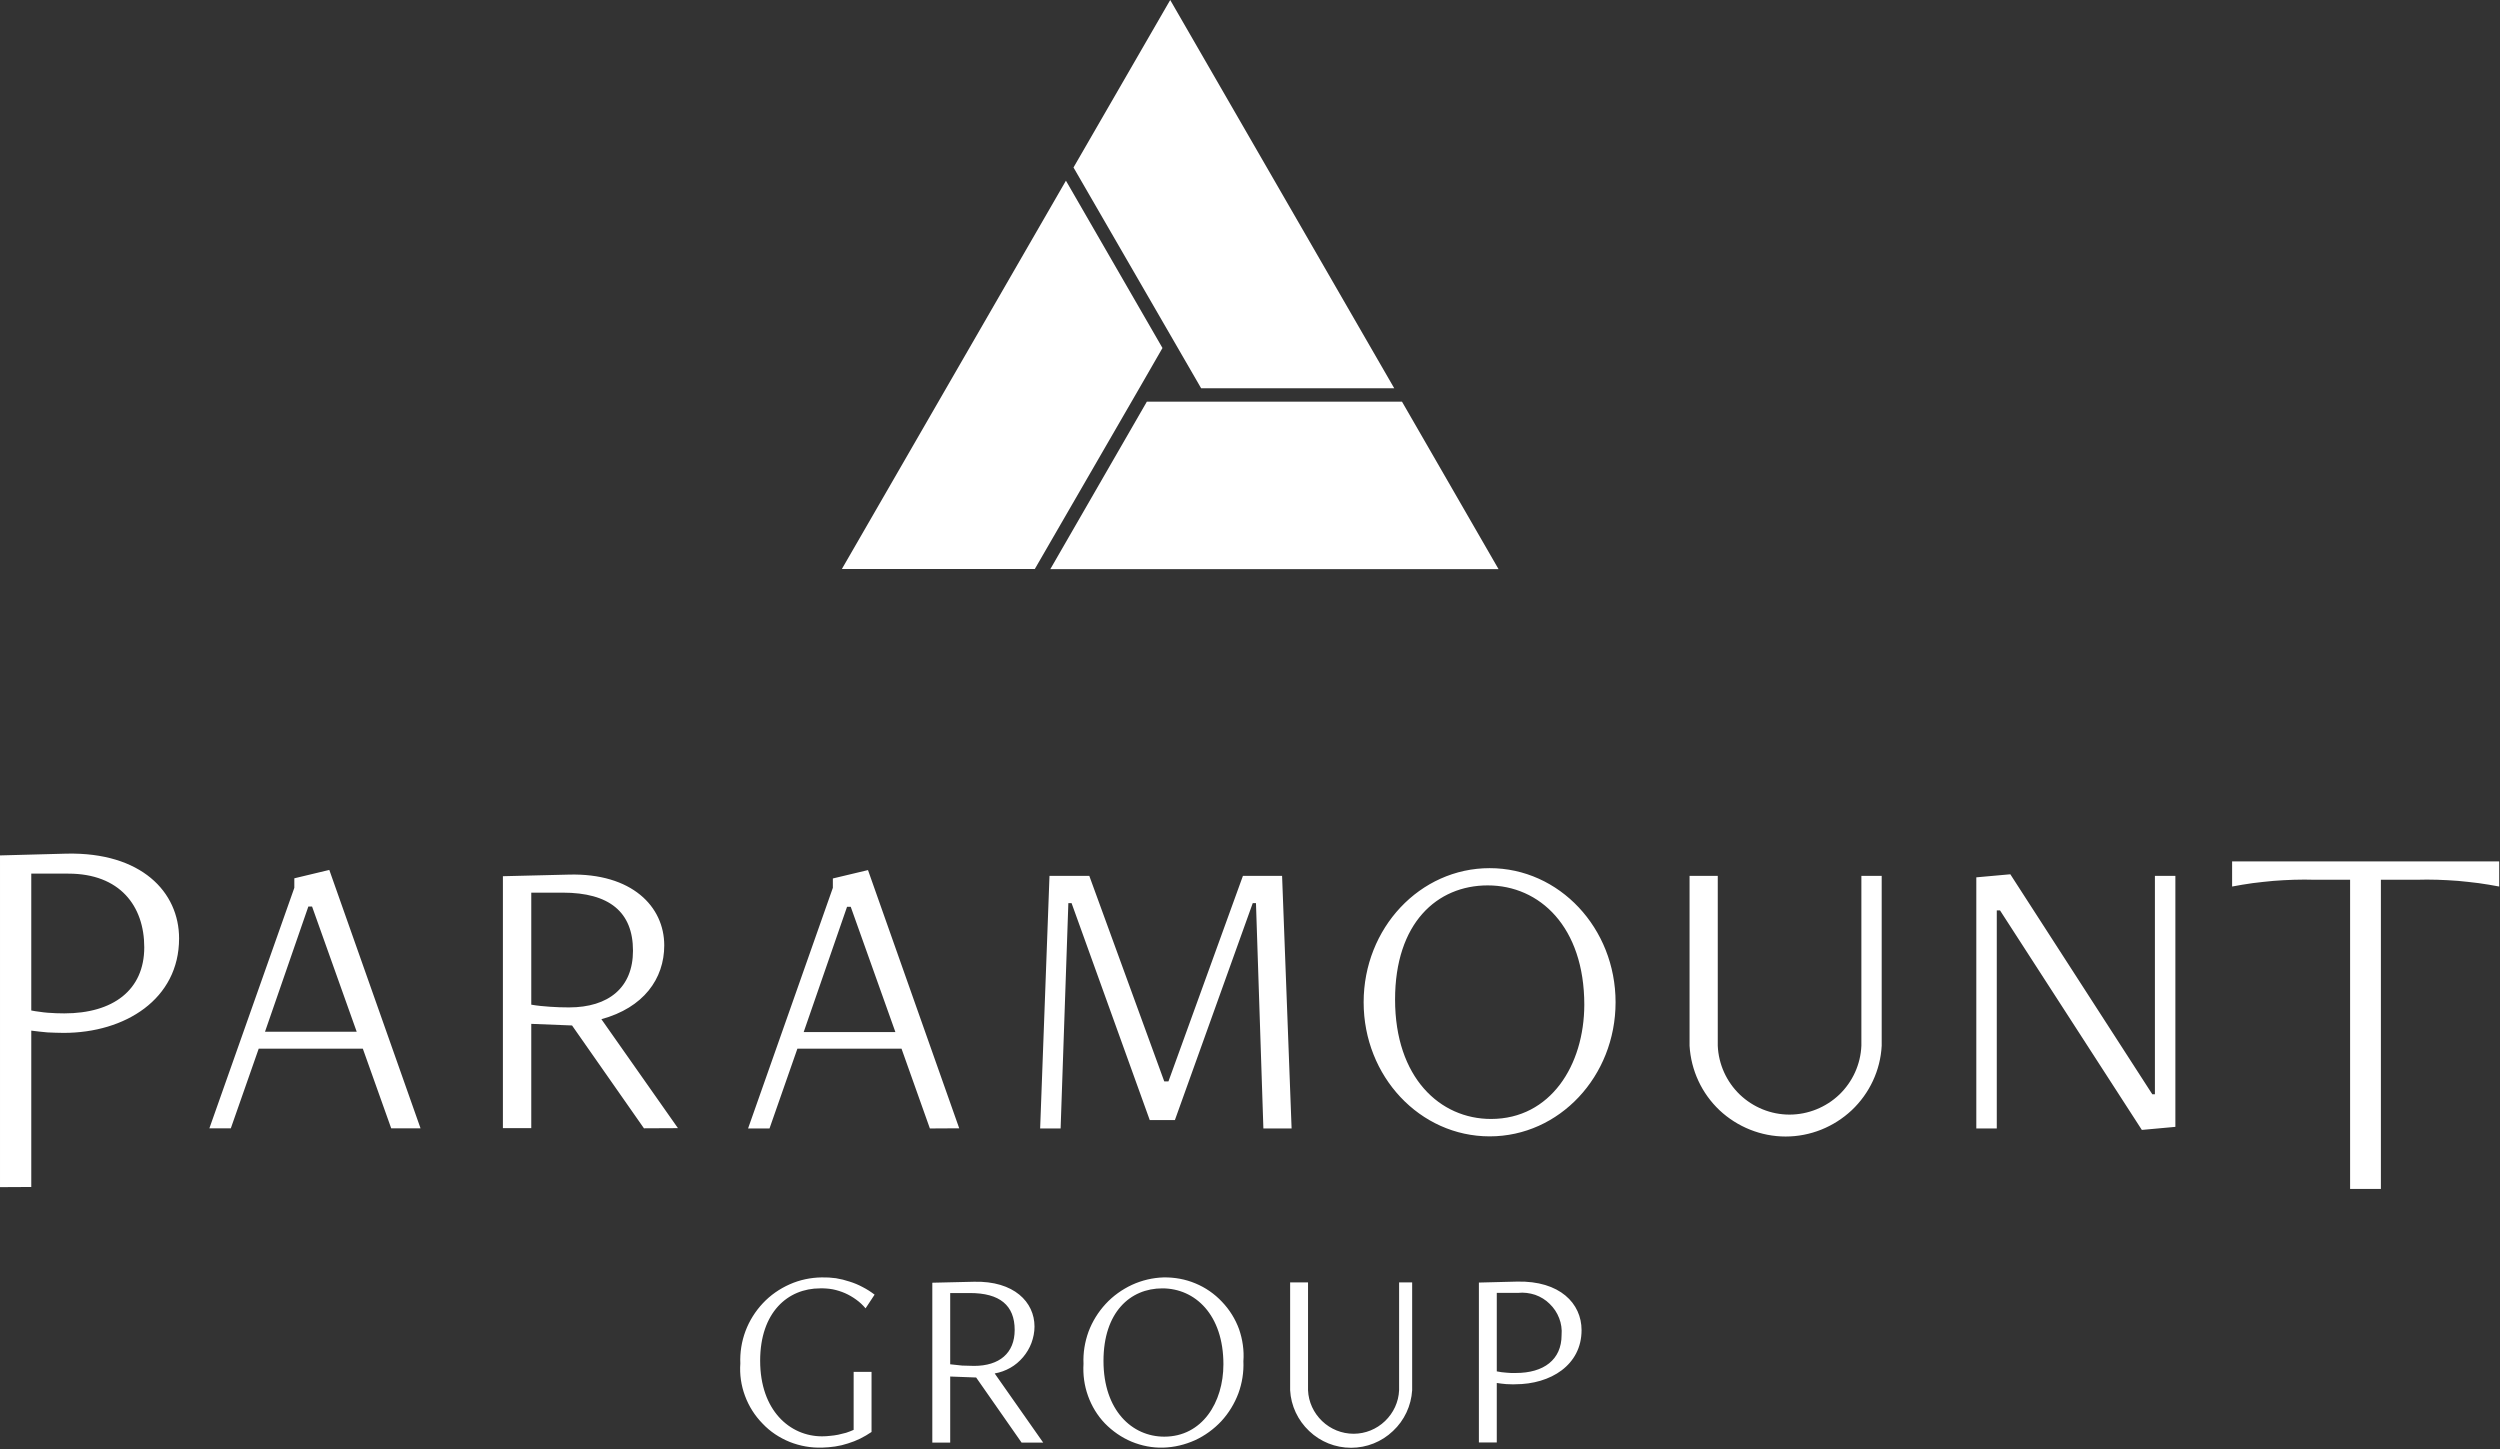
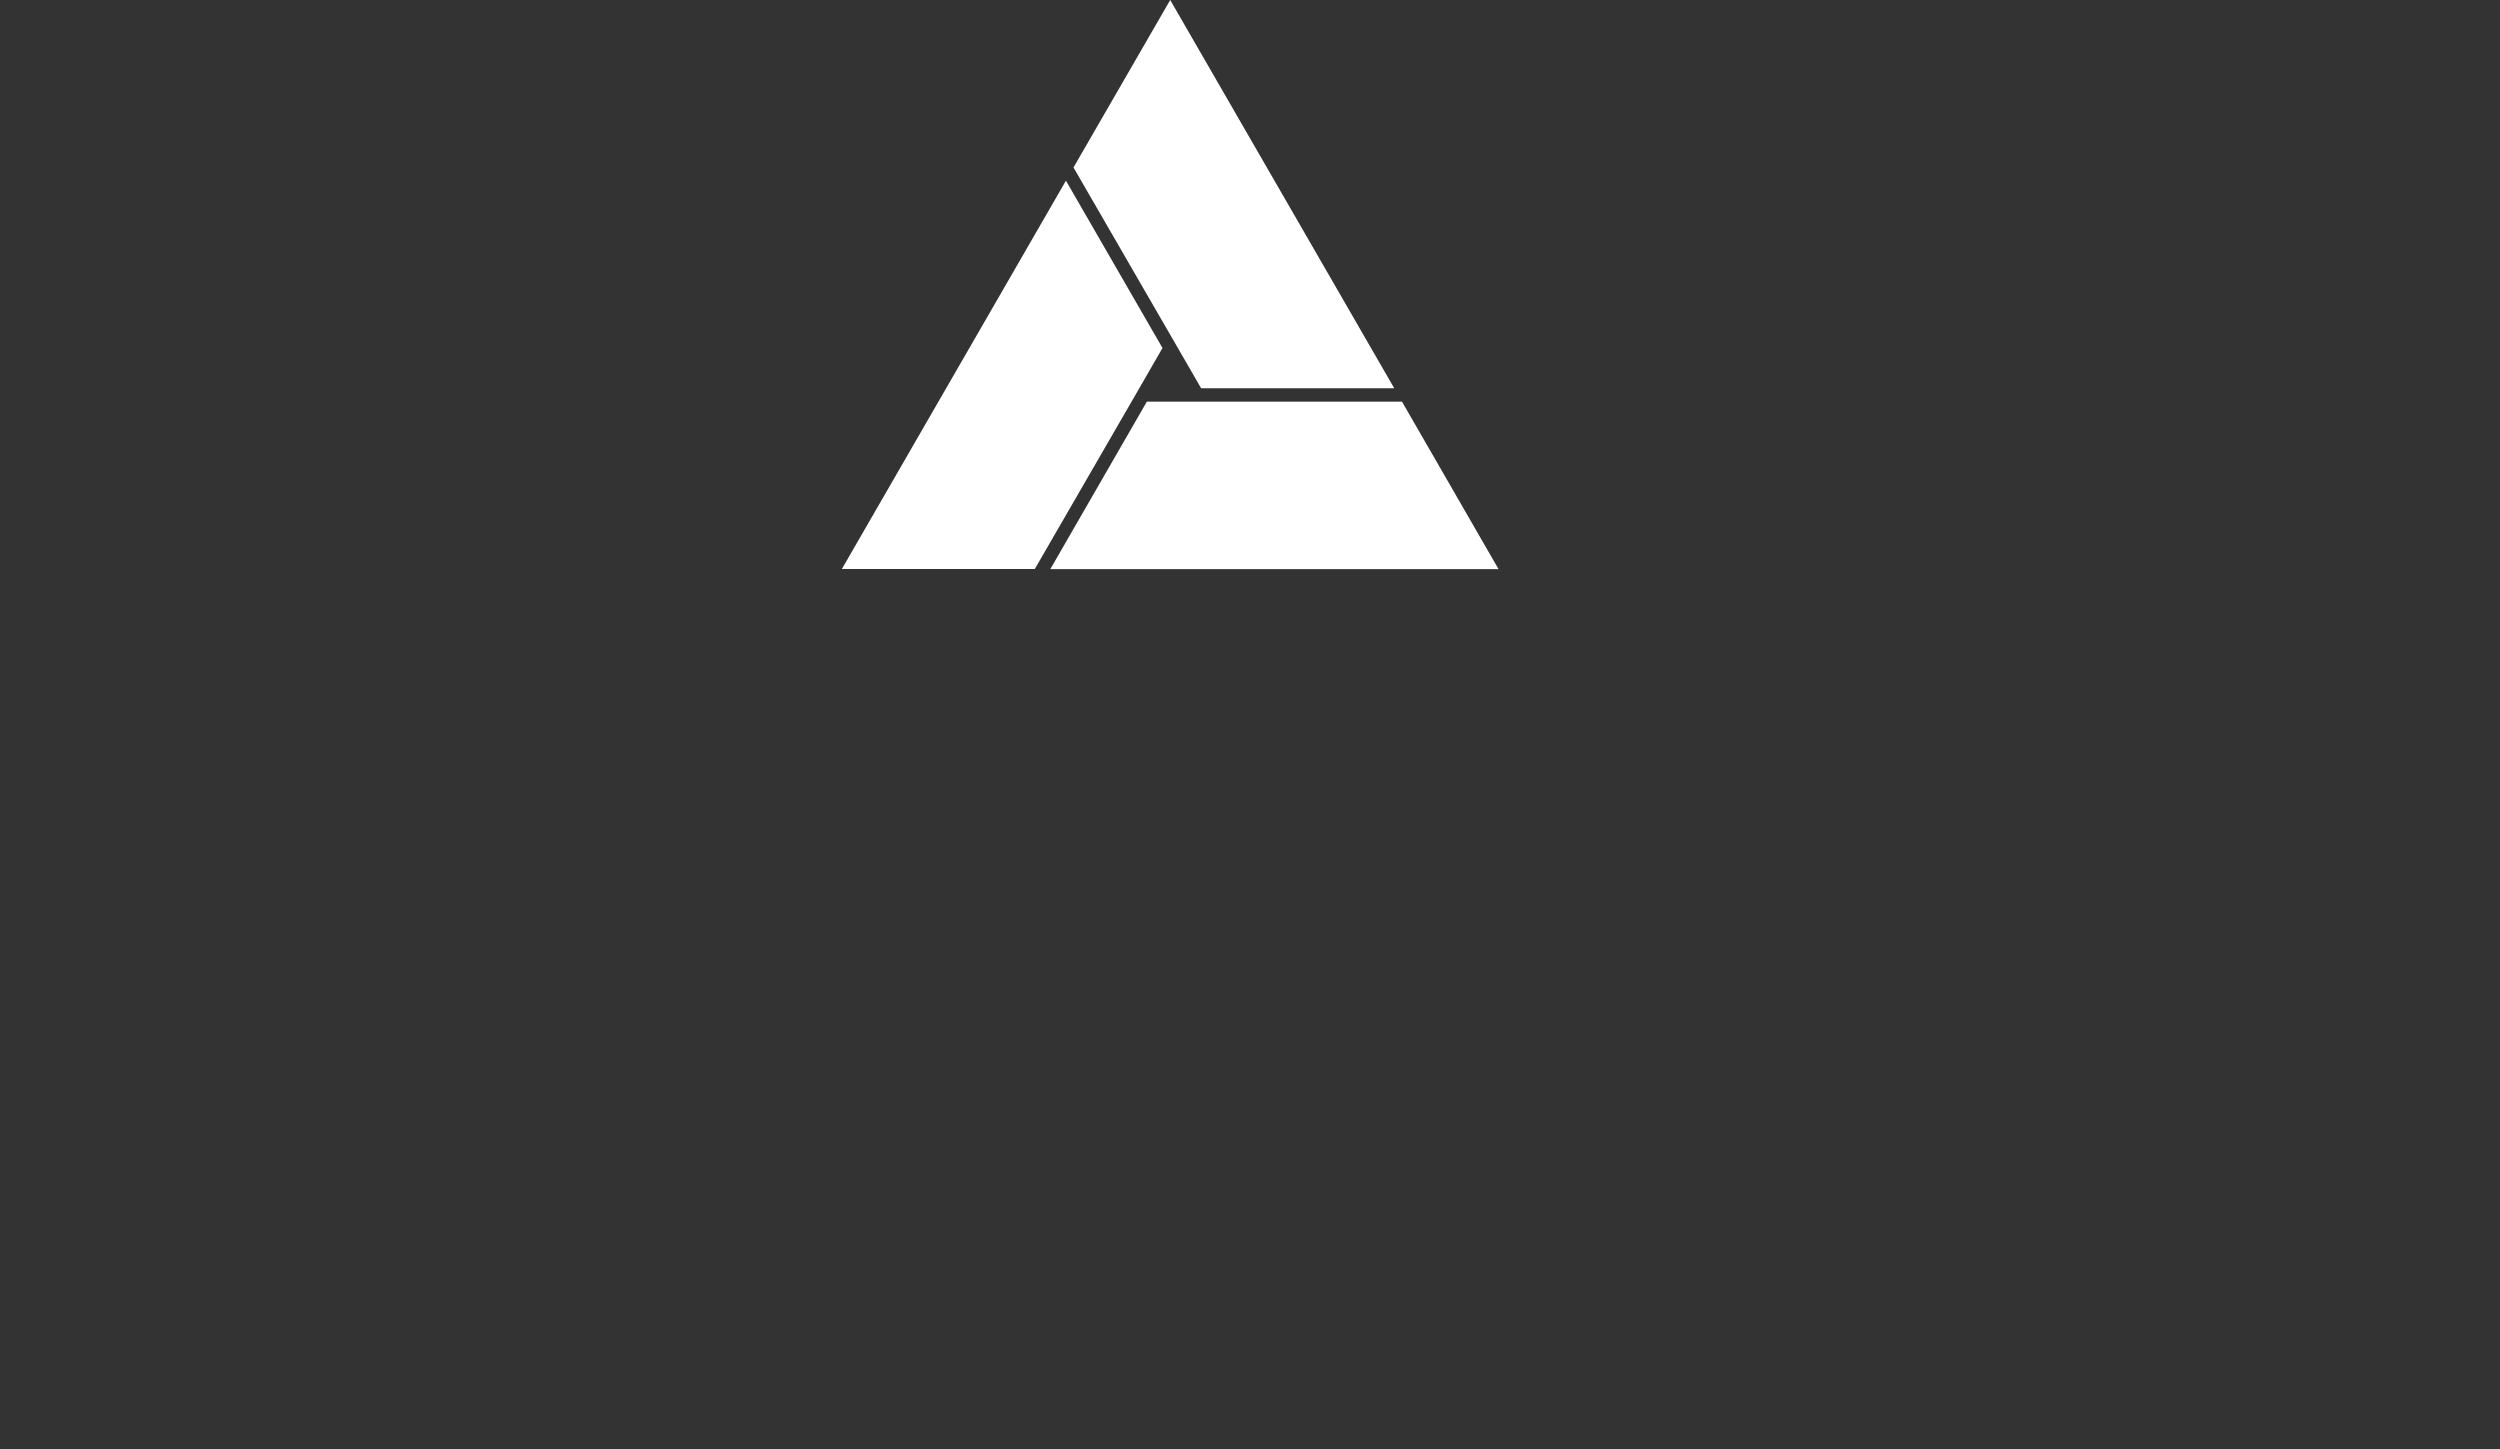
<svg xmlns="http://www.w3.org/2000/svg" version="1.2" viewBox="0 0 1551 899" width="1551" height="899">
  <rect x="0" y="0" width="1551" height="899" fill="#333333" stroke="none" />
  <title>logo-vertical-blue-svg</title>
  <style>
		.s0 { fill: #ffffff } 
	</style>
-   <path id="Path_68" fill-rule="evenodd" class="s0" d="m242.7 700l-17.6-49.4h-64.6l-17.3 49.4h-13.3l52.7-149.2v-5.9l21.7-5.2 56.6 160.3zm-49.1-137.6h-2.3l-26.9 77.7h56.9zm205.9 137.6l-44.6-63.8-25.3-1v64.7h-17.6v-156.3l41-1c39-1 59.1 19.8 59.1 43.9 0 20.8-12.9 38.7-39 45.8l47.5 67.6zm-69.9-146.2v69.5q2.9 0.5 5.8 0.8 3 0.3 5.9 0.5 2.9 0.2 5.8 0.3 3 0.1 5.9 0.1c24.7 0 39.7-12.4 39.7-35.2 0-24-14.7-36-43.6-36zm247.3 146.3l-17.6-49.5h-64.6l-17.3 49.5h-13.3l52.6-149.3v-5.8l21.8-5.2 56.6 160.2zm-49.1-137.5h-2.3l-26.9 77.7h56.9zm256 137.5l-4.6-139.8h-2l-48.3 134.6h-15.6l-48.5-134.6h-2l-4.8 139.8h-12.7l5.8-156.7h24.7l46.5 127.5h2.6l46.2-127.5h24.3l5.9 156.7zm140.4 4.9c-43.3 0-78.2-37.2-78.2-83.2 0-46 34.9-83.2 78.2-83.2 43.2 0 78.1 37.2 78.1 83.2 0 46-34.9 83.2-78.1 83.2zm58.7-81.6c0-48.4-27.7-74.1-59.9-74.1-31.5 0-57.5 23.4-57.5 70.8 0 48.5 27.9 74.1 59.5 74.1 37 0 57.8-33.4 57.9-70.8zm171.9-80h12.6v105.4c-0.8 15.2-7.5 29.5-18.6 40-11.1 10.4-25.7 16.3-41 16.3-15.2 0-29.9-5.9-41-16.3-11.1-10.5-17.7-24.8-18.6-40v-105.4h17.5v105.4c0.5 11.5 5.4 22.3 13.7 30.3 8.3 7.9 19.3 12.4 30.8 12.4 11.5 0 22.6-4.5 30.9-12.4 8.3-8 13.2-18.8 13.7-30.3zm174 157.6l-88-136.2h-2v135.3h-12.7v-155.8l21.1-1.9 88.1 136.5h1.6v-135.5h12.7v155.7zm129.2 36.6v-191.8h-21.9q-6.4-0.2-12.9 0-6.4 0.2-12.8 0.7-6.5 0.6-12.9 1.4-6.4 0.9-12.7 2.1v-15.6h165.7v15.6q-6.3-1.2-12.7-2.1-6.4-0.8-12.8-1.4-6.5-0.5-12.9-0.7-6.5-0.2-12.9 0h-22.1v191.8zm-928.4 113.5h11.1v37.3q-3.4 2.3-7 4.1-3.7 1.8-7.6 3-3.9 1.3-8 1.9-4 0.6-8.1 0.7c-6.9 0.2-13.7-1-20-3.5-6.4-2.6-12.2-6.4-16.9-11.4-4.8-4.9-8.5-10.7-10.9-17.2-2.4-6.4-3.4-13.3-2.9-20.1-0.3-6.8 0.8-13.7 3.2-20.1 2.4-6.4 6.1-12.3 10.8-17.3 4.7-5 10.3-8.9 16.6-11.7 6.3-2.8 13-4.2 19.9-4.3q4.4-0.1 8.8 0.5 4.3 0.7 8.5 2.1 4.2 1.3 8.1 3.4 3.9 2 7.4 4.7l-5.6 8.5q-2.6-3.1-5.8-5.4-3.3-2.4-6.9-4-3.7-1.6-7.6-2.4-3.9-0.7-7.9-0.6c-20 0-37.2 14.8-37.2 44.9 0 30.8 18.4 46.9 38.4 46.9q2.5 0 5-0.3 2.5-0.2 5-0.7 2.4-0.5 4.9-1.2 2.4-0.8 4.7-1.8zm104.2 43.9l-28.2-40.4-16.1-0.6v41h-11.1v-99.2l25.9-0.6c24.8-0.6 37.5 12.6 37.5 27.8 0 3.5-0.7 6.9-1.9 10.2-1.2 3.2-3 6.2-5.2 8.8-2.3 2.7-4.9 4.9-7.9 6.6-3 1.7-6.3 2.9-9.7 3.5l30.1 42.9zm-44.3-92.8v44.2q1.8 0.2 3.7 0.4 1.8 0.2 3.7 0.4 1.8 0.1 3.7 0.1 1.9 0.1 3.7 0.1c15.7 0 25.2-7.9 25.2-22.3 0-15.3-9.3-22.9-27.7-22.9zm82.7 43.9c-0.3-6.8 0.8-13.5 3.1-19.9 2.4-6.4 6-12.2 10.6-17.2 4.6-5 10.2-9 16.4-11.9 6.1-2.8 12.8-4.4 19.6-4.6 6.8-0.1 13.5 1.1 19.7 3.7 6.3 2.6 11.9 6.5 16.5 11.4 4.7 4.9 8.3 10.7 10.6 17 2.2 6.4 3.2 13.1 2.7 19.9 0.3 6.8-0.8 13.6-3.1 19.9-2.4 6.4-6 12.3-10.6 17.3-4.6 4.9-10.2 9-16.3 11.8-6.2 2.8-12.9 4.4-19.7 4.6-6.7 0.2-13.4-1.1-19.7-3.7-6.2-2.6-11.8-6.5-16.5-11.3-4.7-4.9-8.2-10.7-10.5-17.1-2.3-6.4-3.2-13.1-2.8-19.9zm86.8 0.3c0-30.8-17.6-47.1-37.9-47.1-20 0-36.5 14.9-36.5 45 0 30.7 17.7 47 37.7 47 23.5 0 36.7-21.2 36.7-44.9zm109-50.8h8.1v66.9c-0.6 9.6-4.8 18.7-11.9 25.3-7 6.7-16.3 10.4-26 10.4-9.7 0-19-3.7-26-10.4-7-6.6-11.3-15.7-11.8-25.3v-66.9h11.1v66.9c0.3 7.3 3.5 14.1 8.7 19.1 5.3 5.1 12.3 7.9 19.6 7.9 7.2 0 14.2-2.8 19.5-7.9 5.2-5 8.4-11.8 8.7-19.1zm49.5 99.3v-99.2l23.7-0.6c26.6-0.6 40 13.6 40 30.1 0 21.7-19.2 33.6-41.1 33.6q-1.4 0.1-2.8 0-1.5 0-2.9-0.1-1.5-0.1-2.9-0.3-1.5-0.2-2.9-0.4v36.9zm11.1-92.8v48.7q1.5 0.3 2.9 0.5 1.5 0.2 3 0.3 1.5 0.1 2.9 0.2 1.5 0 3 0c17.3 0 28.4-8.2 28.4-23.5 0.3-3.6-0.2-7.2-1.5-10.5-1.3-3.4-3.3-6.4-5.9-8.9-2.5-2.5-5.6-4.4-9-5.6-3.4-1.1-7-1.6-10.6-1.2zm-928.6-65.6v-205.8l41.3-1.1c46.4-1 69.8 23.8 69.8 52.6 0 37.7-33.5 58.6-71.6 58.6q-2.5 0-5-0.1-2.5-0.1-5.1-0.2-2.5-0.2-5-0.5-2.5-0.3-5-0.6v97zm19.4-194.5v84.9q2.5 0.5 5.1 0.8 2.5 0.4 5.1 0.6 2.6 0.2 5.2 0.3 2.5 0.1 5.1 0.1c30.2 0 49.6-14.4 49.6-41 0-25.6-15.1-45.7-47.1-45.7z" />
  <g id="Group_169">
    <path id="Path_82" class="s0" d="m869.8 249.2h-158.3l-59.2 102.7-0.7 1.2h278.1zm-207.8-135.9l-0.7-1.2-139 240.9h119.7l65.5-113.3 13.7-23.8zm201.7 127.6h1.3l-139-240.9-60 103.9 65.5 113.3 13.7 23.7z" />
  </g>
</svg>